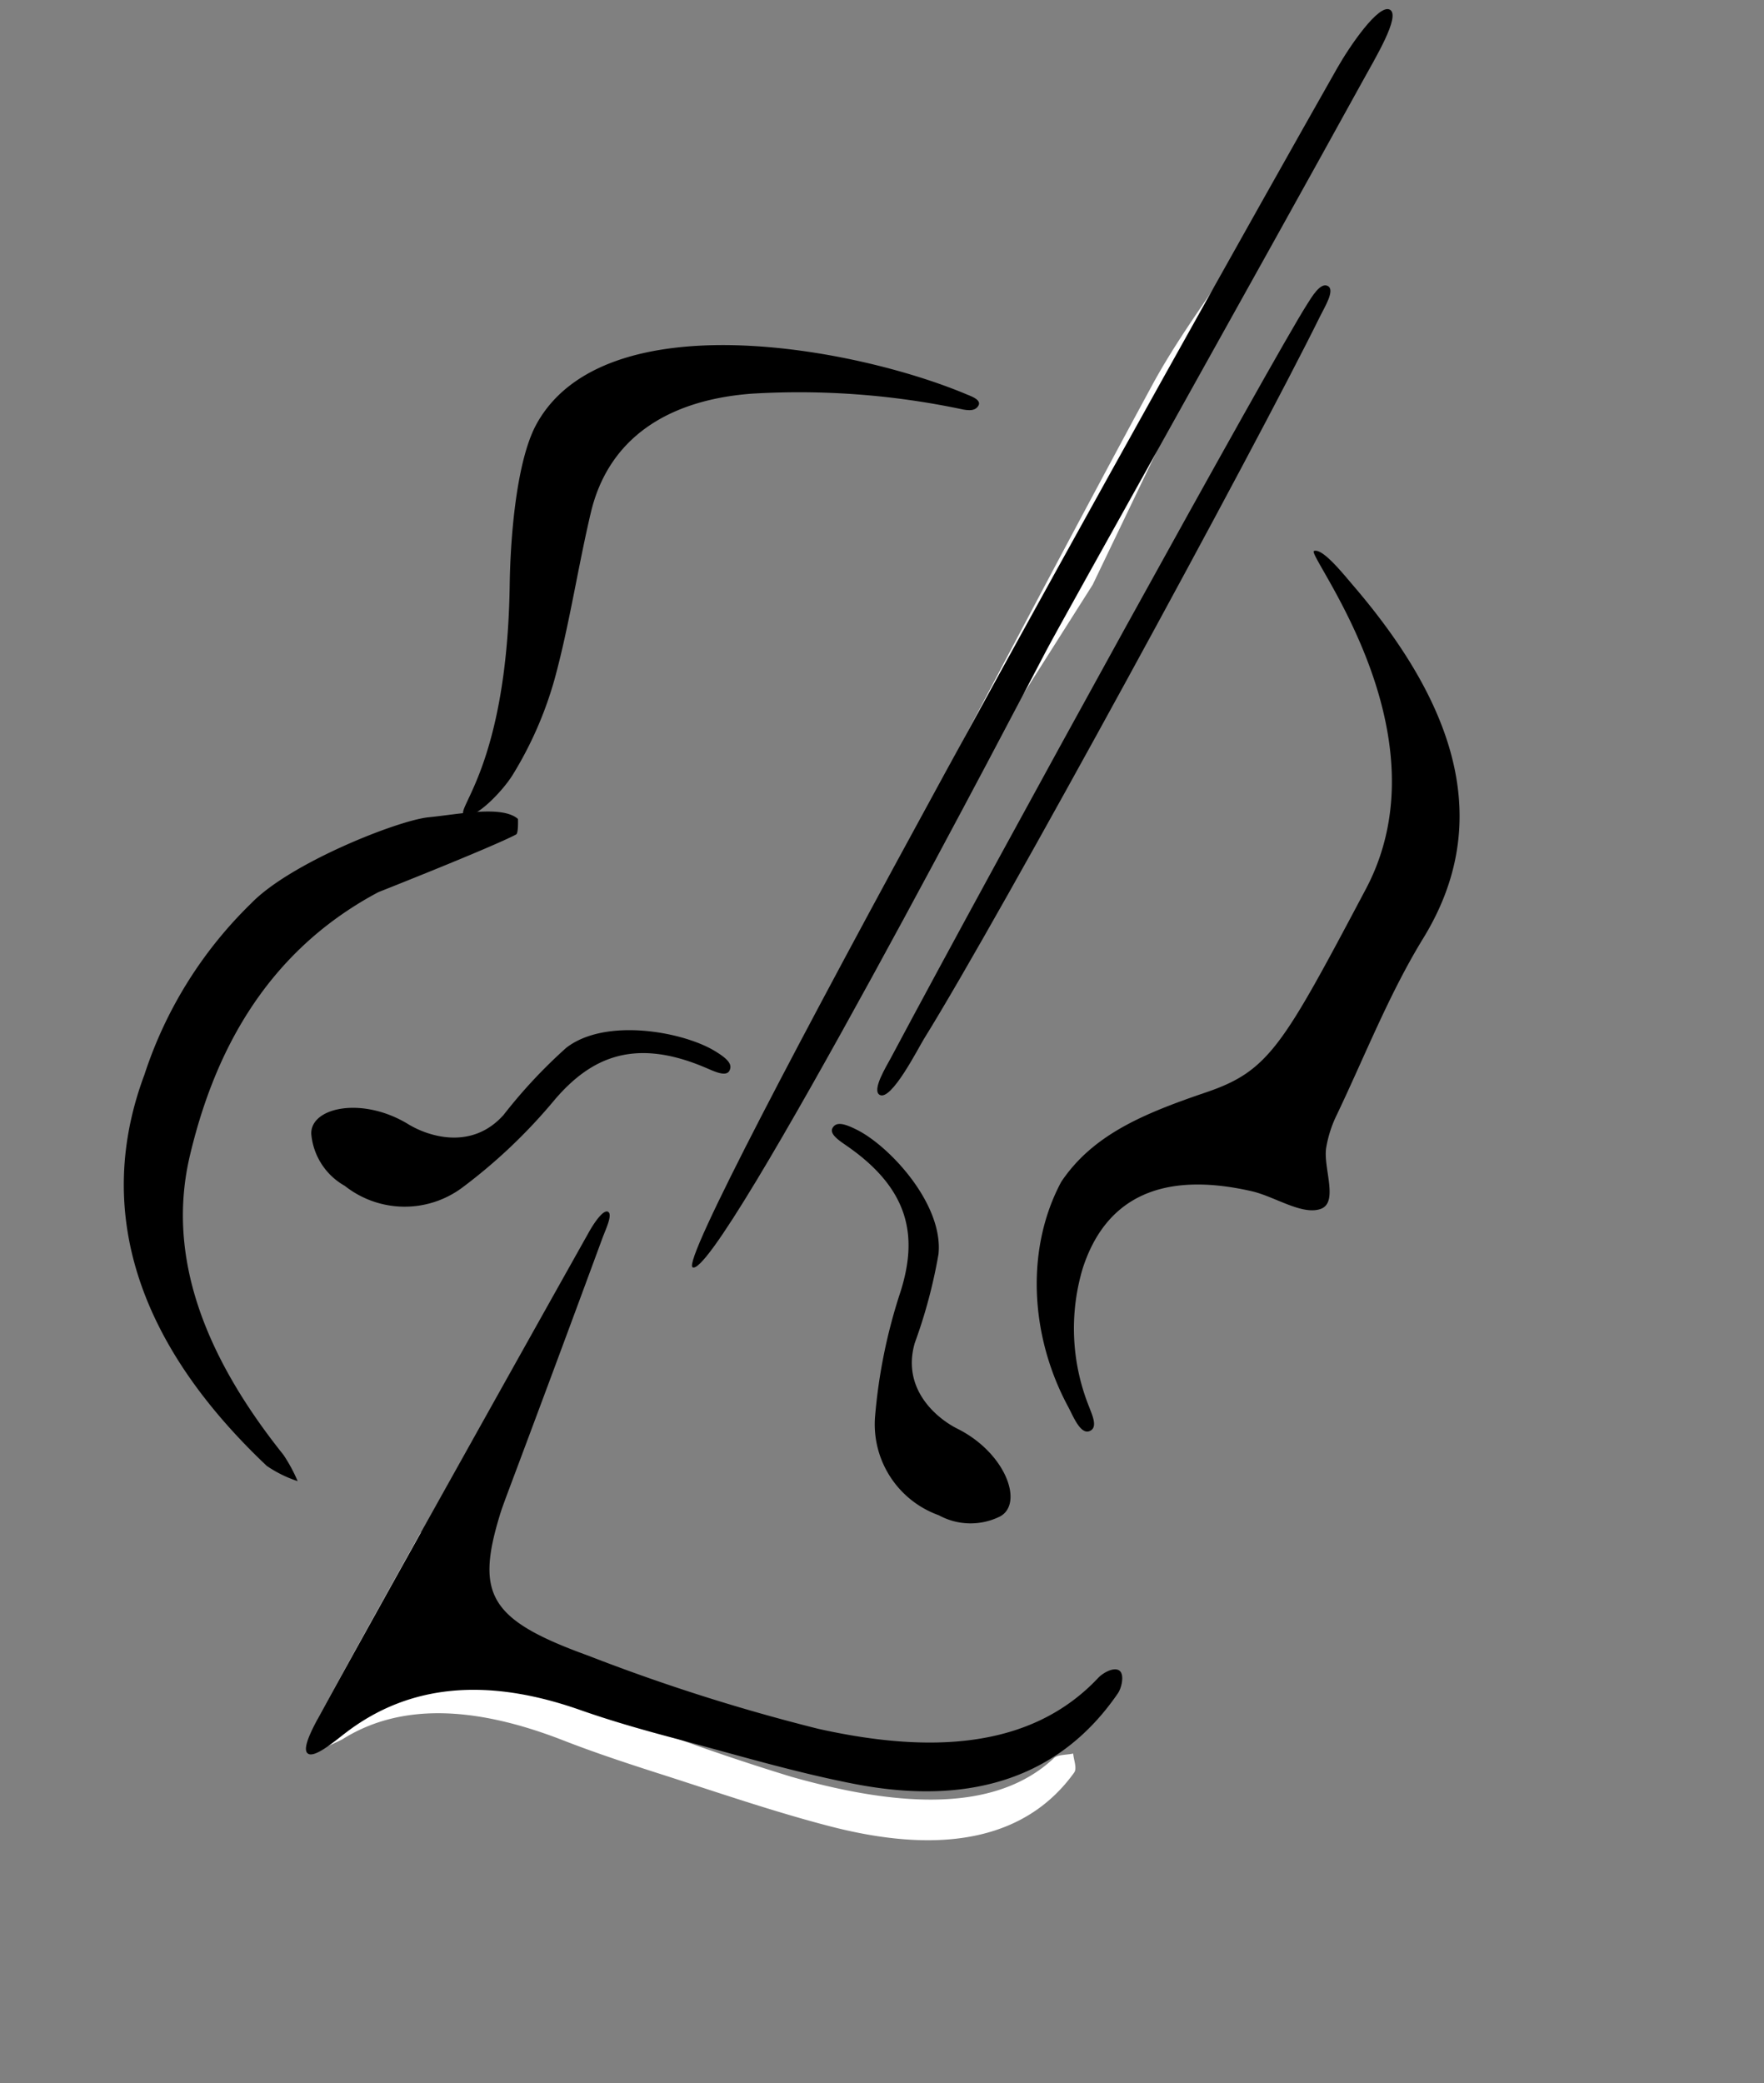
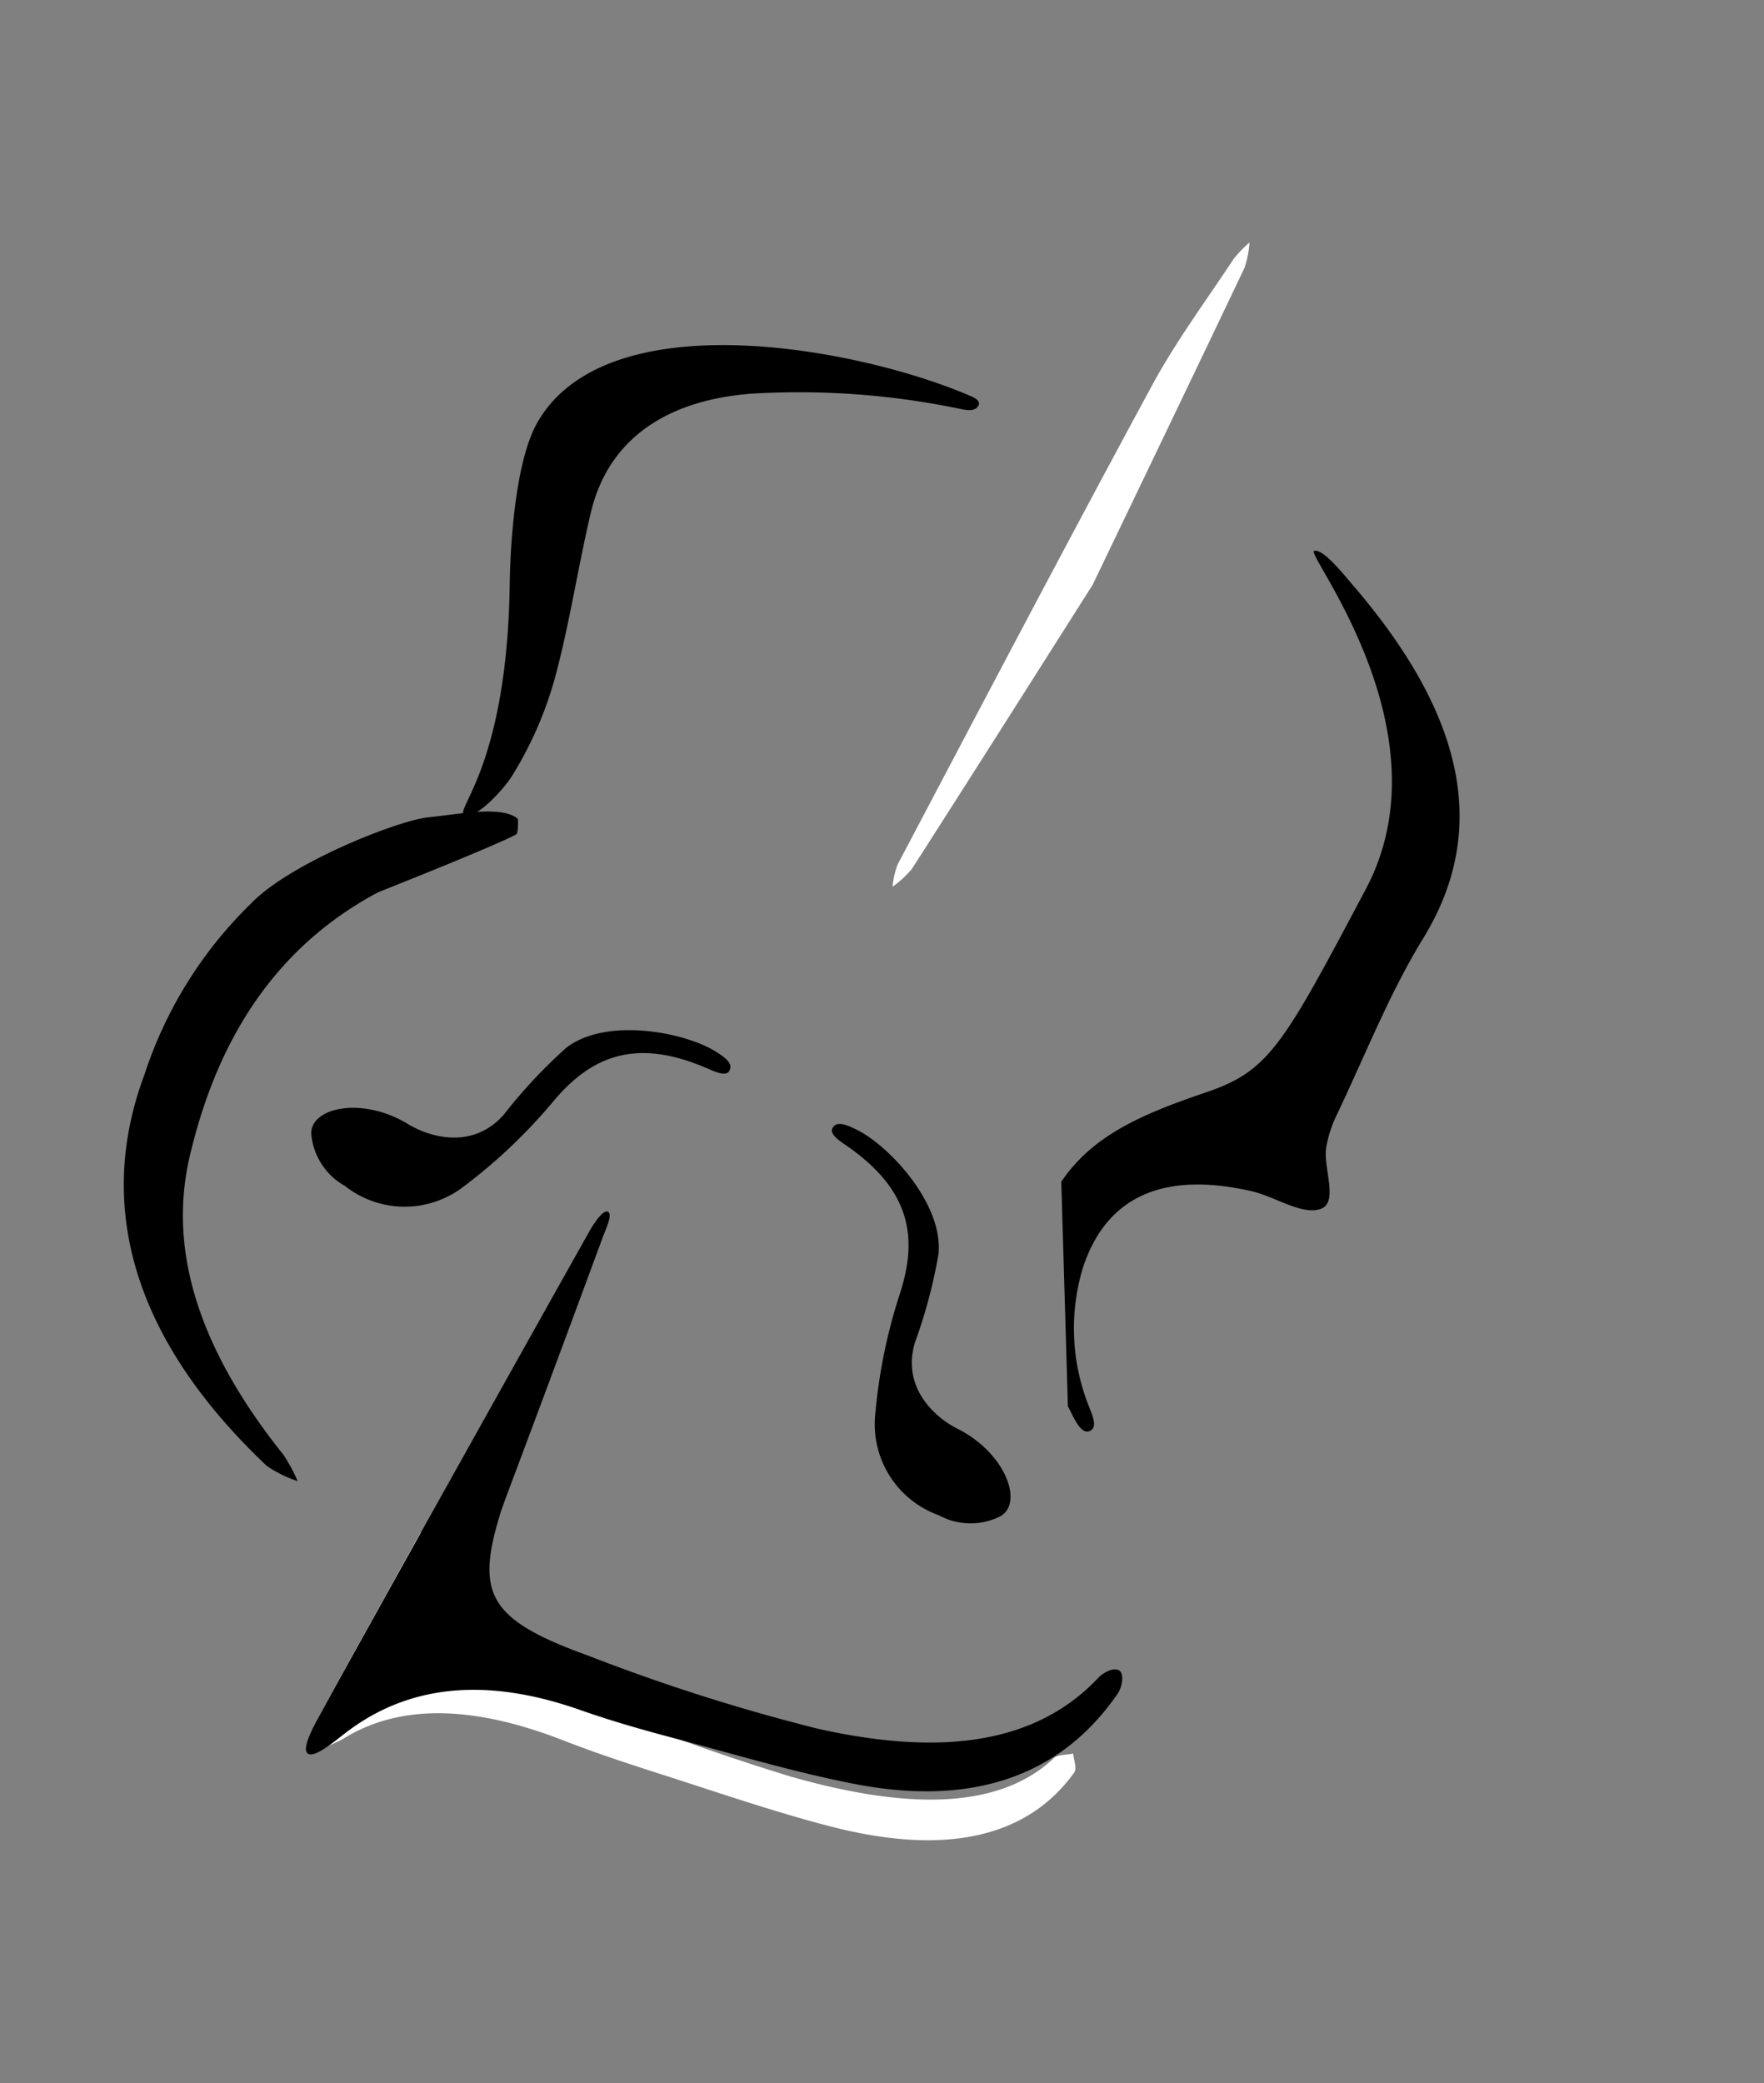
<svg xmlns="http://www.w3.org/2000/svg" width="127.92" height="151.01" viewBox="0 0 127.92 151.01">
  <rect x="0" y="0" width="127.92" height="151.01" fill="#808080" stroke="none" />
  <g id="VIOLINE" transform="translate(63.932 -19.729) rotate(29)">
    <path id="Pfad_77277" data-name="Pfad 77277" d="M49.49,130.611h-.1c0,5.129-.03,10.259.03,15.388a12.785,12.785,0,0,0,.58,2.613,17.075,17.075,0,0,0,1.7-2.127c2.31-4.2,6.98-6.738,14.04-7.694,2.36-.319,4.68-.757,6.98-1.211,4.38-.876,8.84-1.649,13.07-2.748,8.52-2.222,12.83-6.364,13.49-11.955.05-.382-.47-.789-.73-1.179-.36.319-.95.605-1.06.956-1.76,5.528-8.1,8.57-15.97,10.418a170.9,170.9,0,0,1-17.17,2.748c-7.48.956-9.27.088-10.53-4.6-.11-.4-.18-.8-.26-1.2q-1.485-7.838-2.97-15.667a9.548,9.548,0,0,0-.57-1.5,5.956,5.956,0,0,0-.5,1.569C49.47,119.81,49.49,125.211,49.49,130.611Zm9.22-83.7c-.51-8.706-.99-17.077-1.51-25.448a7.581,7.581,0,0,0-.57-1.768,8.564,8.564,0,0,0-.43,1.593c-.28,3.64-.77,7.288-.73,10.936.13,13.094.43,26.2.7,39.291a6.272,6.272,0,0,0,.46,1.577,7.524,7.524,0,0,0,.6-1.808C57.76,63.052,58.24,54.816,58.71,46.906Z" transform="translate(-15.208 0)" fill="#fff" />
    <path id="Pfad_77278" data-name="Pfad 77278" d="M49.51,138.61c0-.66.09-1.97.5-1.97s.47,1.25.57,1.88q1.515,9.825,2.97,19.67c.08.5.15,1.01.26,1.51,1.26,5.88,3.04,6.98,10.53,5.78a139.12,139.12,0,0,0,17.17-3.45c7.87-2.32,14.21-6.14,15.97-13.08.11-.44.57-1.23,1.06-1.2s.77,1,.73,1.48c-.66,7.03-4.97,12.23-13.49,15.01-4.23,1.38-8.69,2.35-13.07,3.45-2.3.58-4.62,1.12-6.98,1.52-7.06,1.2-11.73,4.38-14.04,9.66-.41.93-1.09,2.78-1.7,2.67s-.57-2.19-.58-3.28C49.36,171.83,49.47,145.39,49.51,138.61Z" transform="translate(-15.208 -32.938)" />
-     <path id="Pfad_77279" data-name="Pfad 77279" d="M77.7,100.21c.35-4.08,2.79-7.18,6.04-10.76s3.23-5.64,2.99-18.51S71.13,51.81,71.56,51.33s2.52.37,3.64.79c10.84,4.01,17.33,10.12,16.9,19.91-.21,4.72.43,9.47.72,14.21a8.729,8.729,0,0,0,.49,2.51c.51,1.38,2.75,3.03,1.78,4.08s-3.33.81-4.97,1.28c-6.4,1.85-9.05,5.51-8.02,10.82a15.216,15.216,0,0,0,5.3,8.59c.45.39,1.31.99.84,1.52s-1.61-.44-2.23-.83C80.98,110.97,77.77,105.57,77.7,100.21Z" transform="translate(-15.208 -14.344)" />
-     <path id="Pfad_77280" data-name="Pfad 77280" d="M50.47,52.75c.06,2.61,1.31,51.5-.76,51.5-1.71,0-1.5-74.64-1.26-98.7C48.47,3.71,48.82,0,49.74,0s.77,3.65.78,5.48C50.56,21.24,50.41,50.14,50.47,52.75Z" transform="translate(-7.596)" />
+     <path id="Pfad_77279" data-name="Pfad 77279" d="M77.7,100.21c.35-4.08,2.79-7.18,6.04-10.76s3.23-5.64,2.99-18.51S71.13,51.81,71.56,51.33s2.52.37,3.64.79c10.84,4.01,17.33,10.12,16.9,19.91-.21,4.72.43,9.47.72,14.21a8.729,8.729,0,0,0,.49,2.51c.51,1.38,2.75,3.03,1.78,4.08s-3.33.81-4.97,1.28c-6.4,1.85-9.05,5.51-8.02,10.82a15.216,15.216,0,0,0,5.3,8.59c.45.39,1.31.99.84,1.52s-1.61-.44-2.23-.83Z" transform="translate(-15.208 -14.344)" />
    <path id="Pfad_77281" data-name="Pfad 77281" d="M9,124.45c-5.29,8.14-4.58,16.6-2.7,23.31,2.04,7.29,8.06,12.25,16.45,15.7a11.356,11.356,0,0,1,1.83,1.17,8.852,8.852,0,0,1-2.49.12c-12.85-3.29-20-10.39-21.51-20.49a30.511,30.511,0,0,1,.75-14.64c1.06-3.94,6.41-10.43,8.22-11.68s4.24-3.36,5.73-3.04c0,0,.54.88.43,1.05C14.62,117.62,9,124.45,9,124.45Z" transform="translate(0 -32.938)" />
    <path id="Pfad_77282" data-name="Pfad 77282" d="M2.58,68.65c0-10.22,17.54-16.06,26.27-16.99.34-.04,1.11-.17,1.11.3s-.46.65-.81.78a57.223,57.223,0,0,0-14.01,6.45c-5.13,3.38-7.49,7.89-6,13.19,1.11,3.95,2.58,7.85,3.55,11.82a27.2,27.2,0,0,1,.71,7.51c-.06,1.45-.84,4.29-1.66,4.29s.98-4.61-5.18-16.14C4.73,76.45,2.58,71.55,2.58,68.65Z" transform="translate(0 -12.394)" />
-     <path id="Pfad_77283" data-name="Pfad 77283" d="M57.48,81.61c-.04.76.13,5.13-.84,5.13-.68,0-.58-2.03-.59-2.7-.27-16.44-.37-57.81-.09-62.39.04-.67.06-1.95.68-1.95s.53,1.48.57,2.22C57.72,32.42,58,71.27,57.48,81.61Z" transform="translate(-8.718)" />
    <path id="Pfad_77284" data-name="Pfad 77284" d="M39.22,113.03c1.08.04,1.65.2,1.65.75s-1.09.57-1.67.64c-5.57.59-7.59,3.42-8.39,7.32a39.249,39.249,0,0,1-2.78,8.84,7,7,0,0,1-7.51,4.01,4.789,4.789,0,0,1-3.94-2.1c-1.02-1.66,1.9-4.21,5.81-4.04,1.66.07,4.94-.54,5.71-3.94a37.129,37.129,0,0,1,1.62-6.47C31.15,114.74,36.52,112.94,39.22,113.03Z" transform="translate(-3.329 -23.277)" />
    <path id="Pfad_77285" data-name="Pfad 77285" d="M59.51,113.03c-1.08.04-1.65.2-1.65.75s1.09.57,1.67.64c5.57.59,7.59,3.42,8.39,7.32a39.249,39.249,0,0,0,2.78,8.84,7,7,0,0,0,7.51,4.01,4.789,4.789,0,0,0,3.94-2.1c1.02-1.66-1.9-4.21-5.81-4.04-1.66.07-4.94-.54-5.71-3.94a37.129,37.129,0,0,0-1.62-6.47C67.59,114.74,62.22,112.94,59.51,113.03Z" transform="translate(-11.765 -23.277)" />
  </g>
</svg>